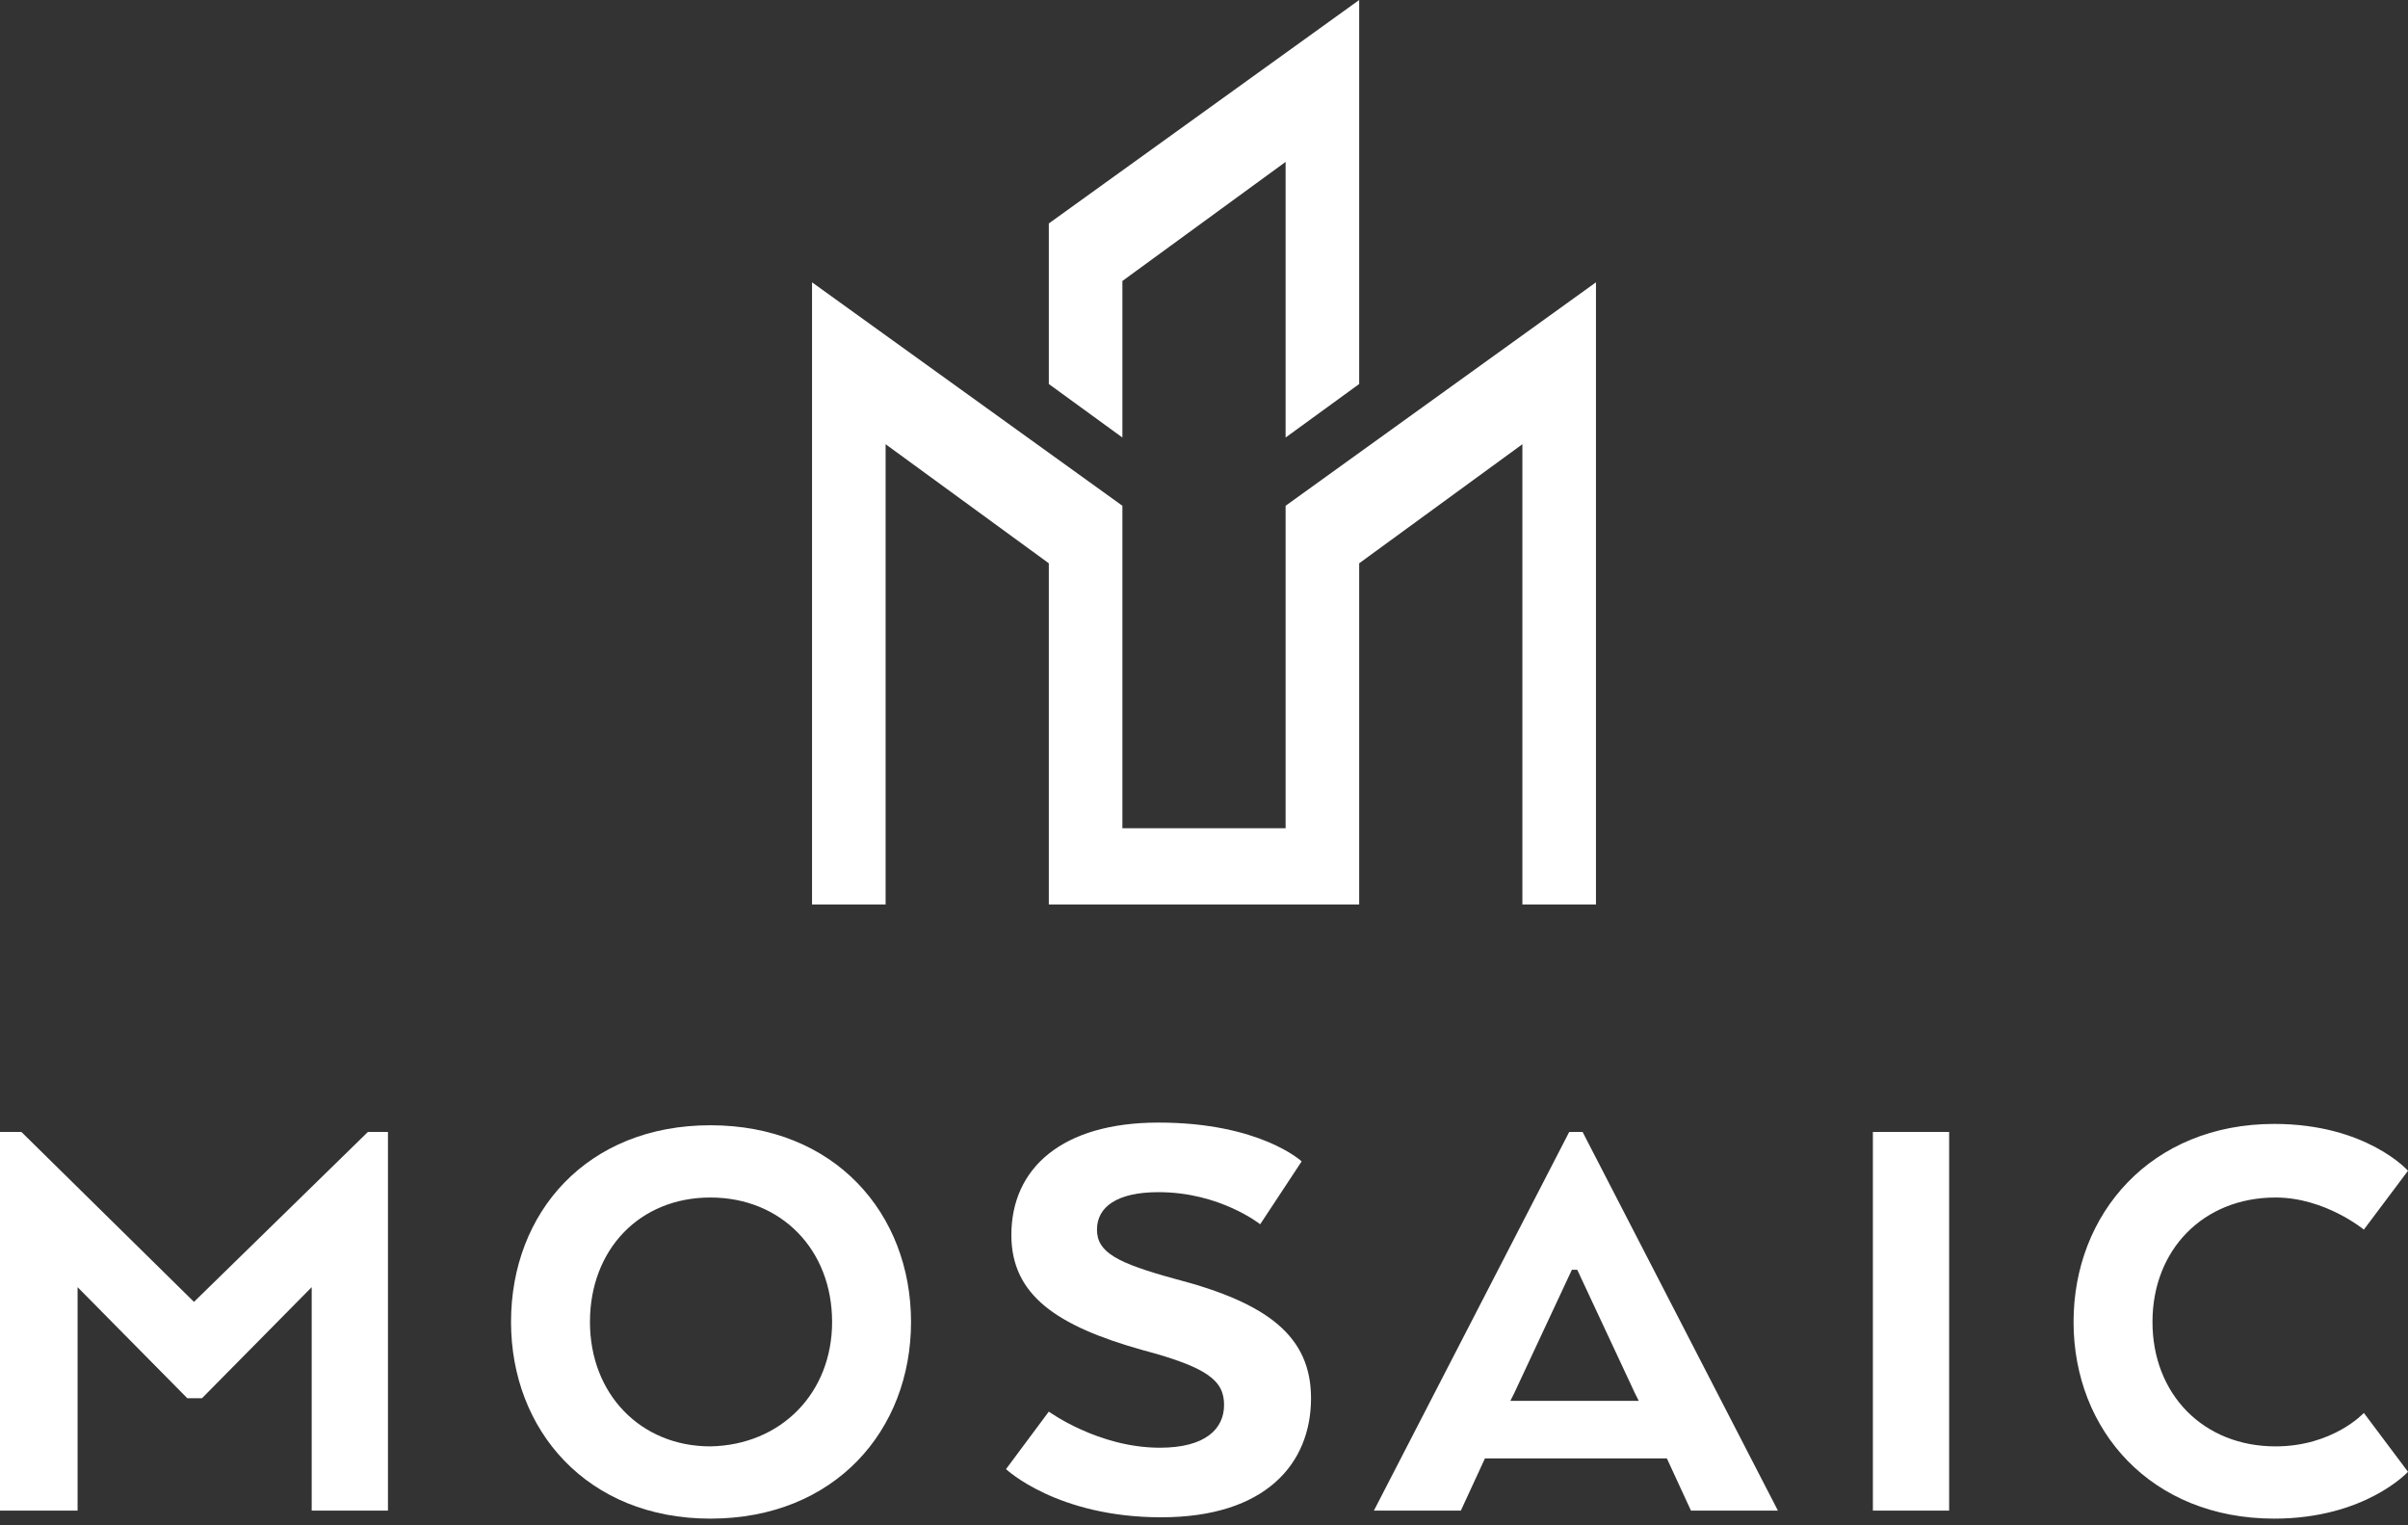
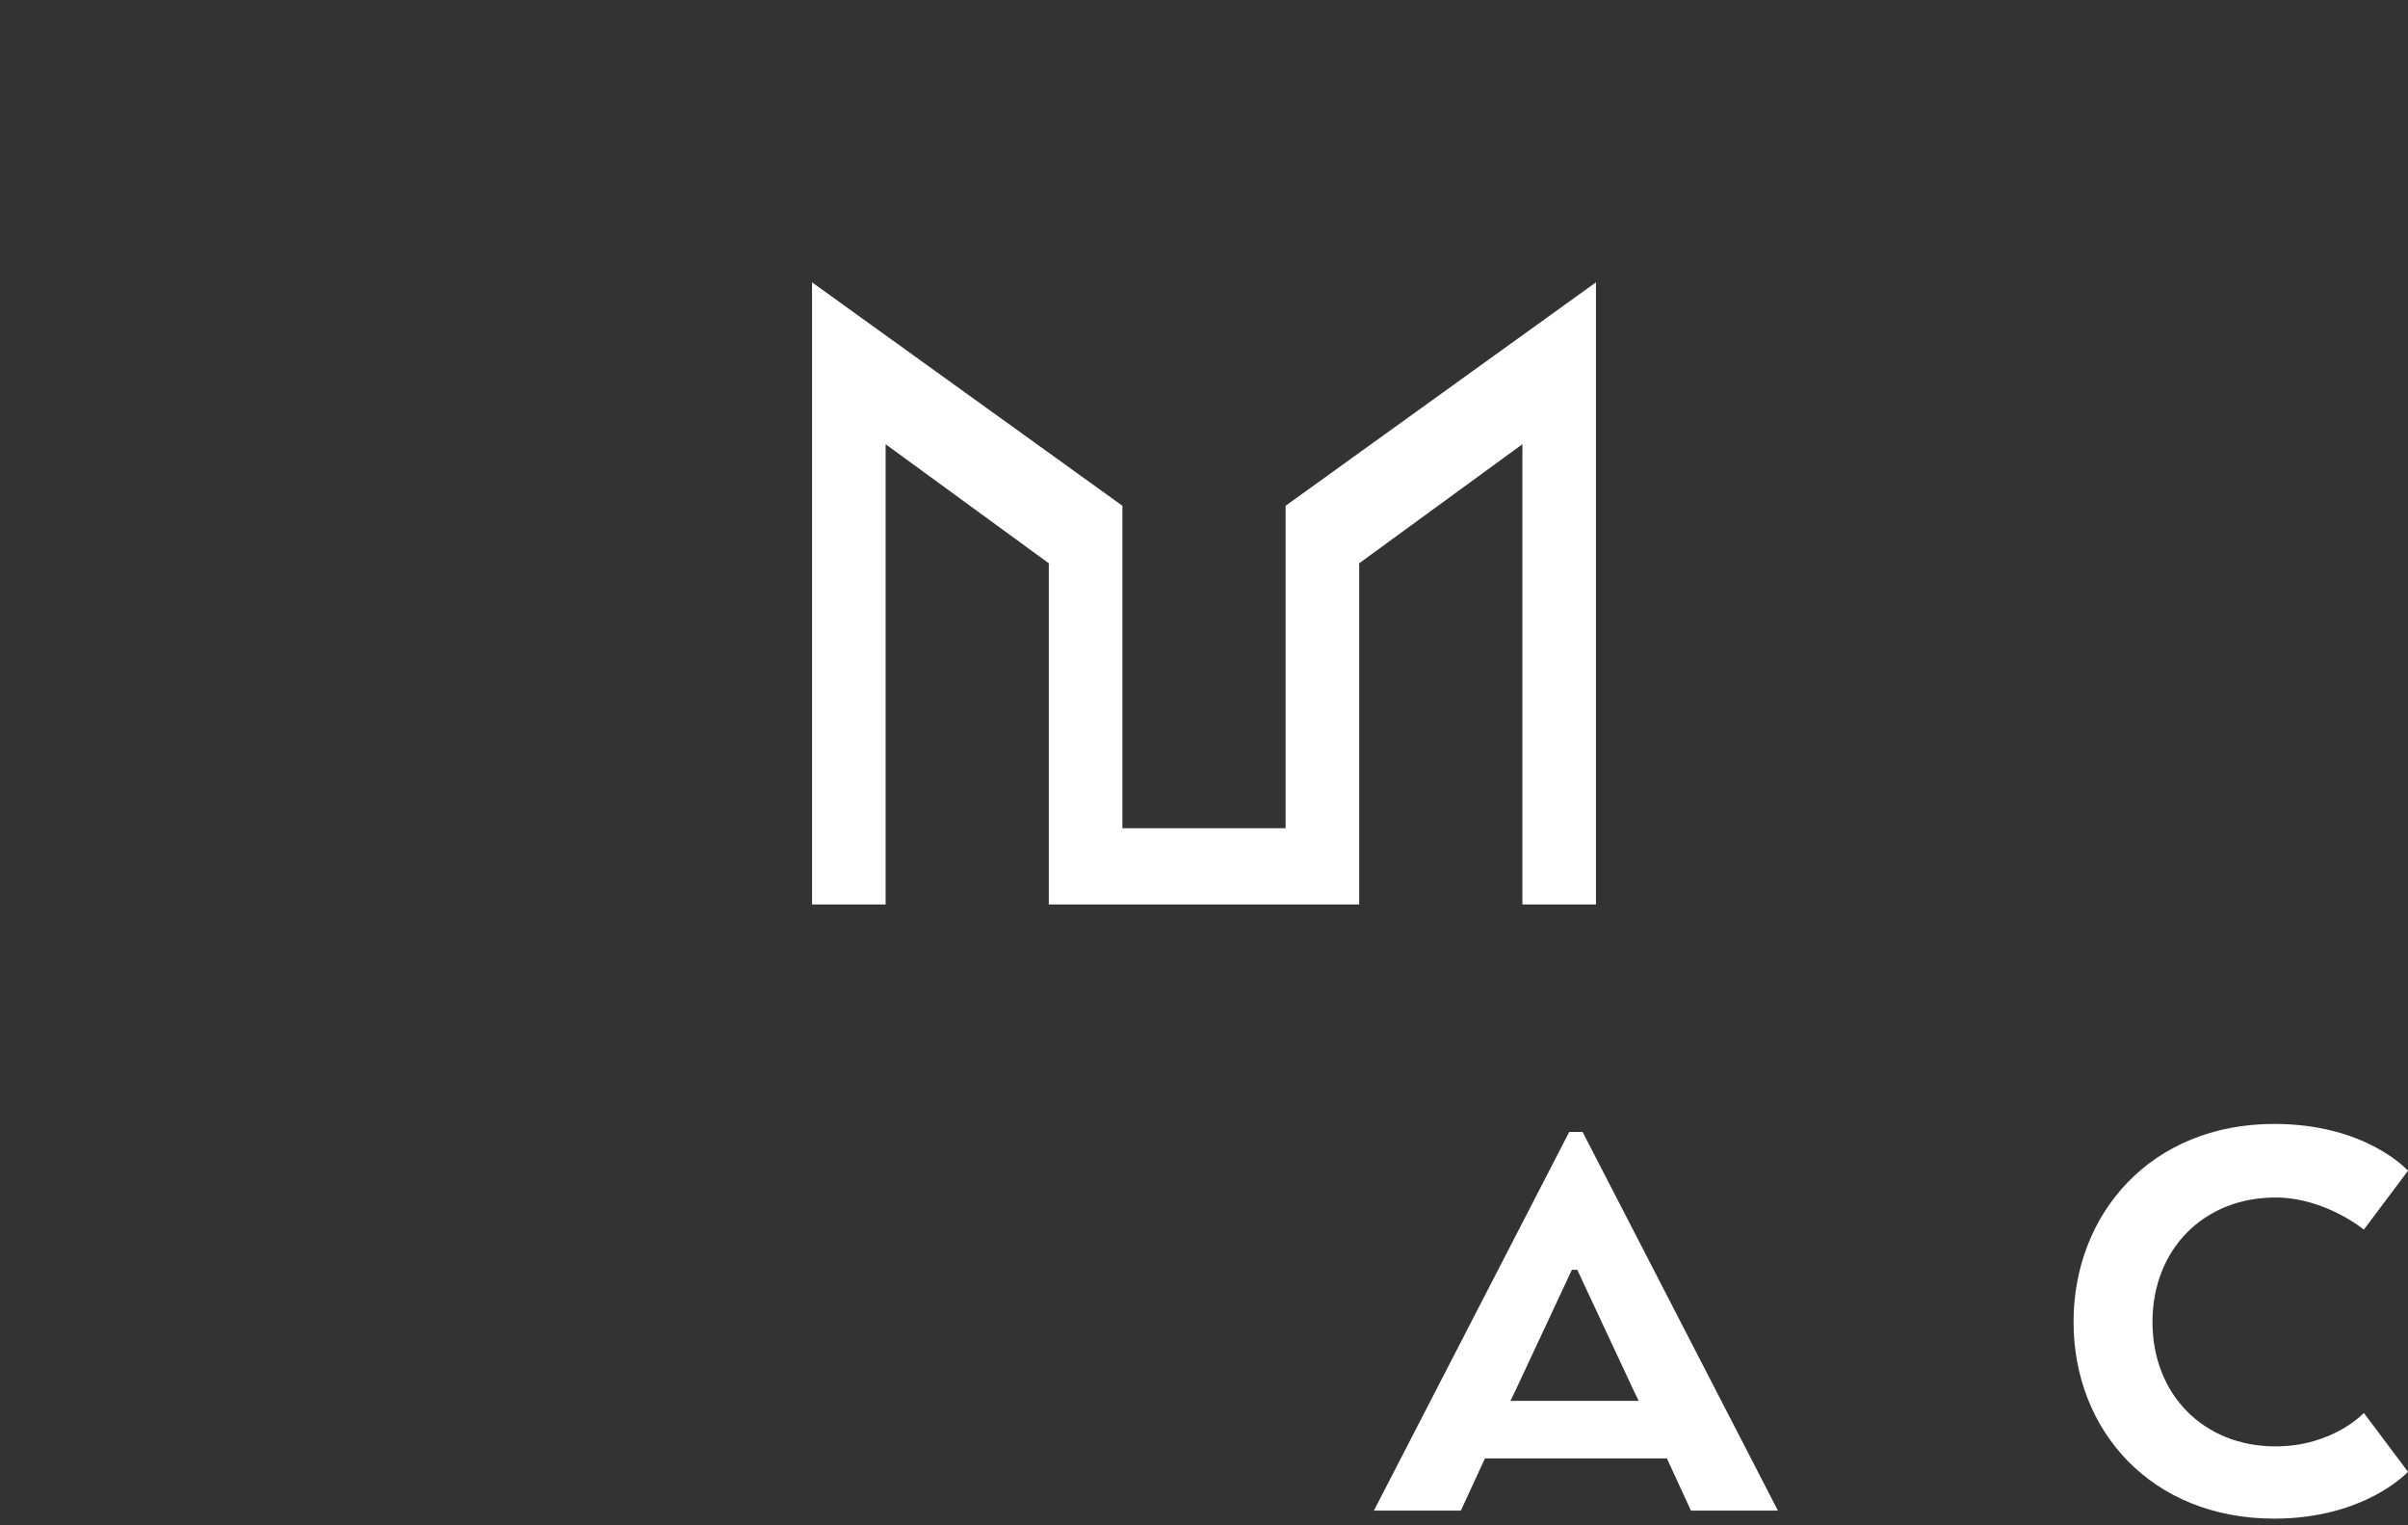
<svg xmlns="http://www.w3.org/2000/svg" version="1.1" id="Layer_1" x="0px" y="0px" viewBox="0 0 180 114" style="enable-background:new 0 0 180 114;" xml:space="preserve">
  <rect x="0" y="0" width="180" height="114" fill="#333333" stroke="none" />
  <style type="text/css">
	.st0{fill:#FFFFFF;}
</style>
  <g>
    <g>
      <polygon class="st0" points="96.1,37.8 96.1,61.9 83.9,61.9 83.9,37.8 60.7,21.1 60.7,67.6 66.2,67.6 66.2,33.2 78.4,42.1     78.4,67.6 101.6,67.6 101.6,42.1 113.8,33.2 113.8,67.6 119.3,67.6 119.3,21.1   " />
-       <polygon class="st0" points="101.6,0 101.6,28.7 96.1,32.7 96.1,12.1 83.9,21 83.9,32.7 78.4,28.7 78.4,16.7   " />
    </g>
  </g>
  <g>
-     <path class="st0" d="M23.3,96.2l-8.2,8.3h-1.1l-8.2-8.3v16.7H0V84.6h1.6l12.9,12.7l13-12.7h1.5v28.3h-5.7V96.2z" />
-     <path class="st0" d="M38.2,98.8c0-8.2,5.7-14.7,14.9-14.7c9.3,0,15,6.6,15,14.7s-5.7,14.7-15,14.7C43.9,113.5,38.2,106.9,38.2,98.8   z M62.2,98.8c0-5.4-3.8-9.3-9.1-9.3c-5.3,0-9,3.9-9,9.3c0,5.4,3.8,9.3,9,9.3C58.4,108,62.2,104.1,62.2,98.8z" />
-     <path class="st0" d="M78.4,105.5c0,0,3.7,2.7,8.3,2.7c3.4,0,4.8-1.4,4.8-3.2c0-1.8-1.2-2.8-6.1-4.1c-6.4-1.8-9.8-4.1-9.8-8.6   c0-5,3.8-8.4,11-8.4c7.6,0,10.7,2.9,10.7,2.9l-3.1,4.7c0,0-3-2.4-7.6-2.4c-3.1,0-4.6,1.1-4.6,2.8c0,1.7,1.5,2.5,5.9,3.7   c6.9,1.8,10.1,4.3,10.1,8.9c0,4.9-3.4,8.9-11.2,8.9c-7.8,0-11.6-3.6-11.6-3.6L78.4,105.5z" />
    <path class="st0" d="M117.3,84.6h1l14.6,28.3h-6.5l-1.8-3.9H111l-1.8,3.9h-6.5L117.3,84.6z M117.9,94.9h-0.4l-4.3,9.2l-0.3,0.6h9.6   l-0.3-0.6L117.9,94.9z" />
-     <path class="st0" d="M145.7,112.9H140V84.6h5.7V112.9z" />
    <path class="st0" d="M180,110c0,0-3.2,3.5-10,3.5c-9.2,0-15-6.6-15-14.7S160.8,84,170,84c6.9,0,10,3.5,10,3.5l-3.3,4.4   c0,0-2.9-2.4-6.6-2.4c-5.4,0-9.2,3.9-9.2,9.3c0,5.4,3.8,9.3,9.2,9.3c4.3,0,6.6-2.5,6.6-2.5L180,110z" />
  </g>
</svg>